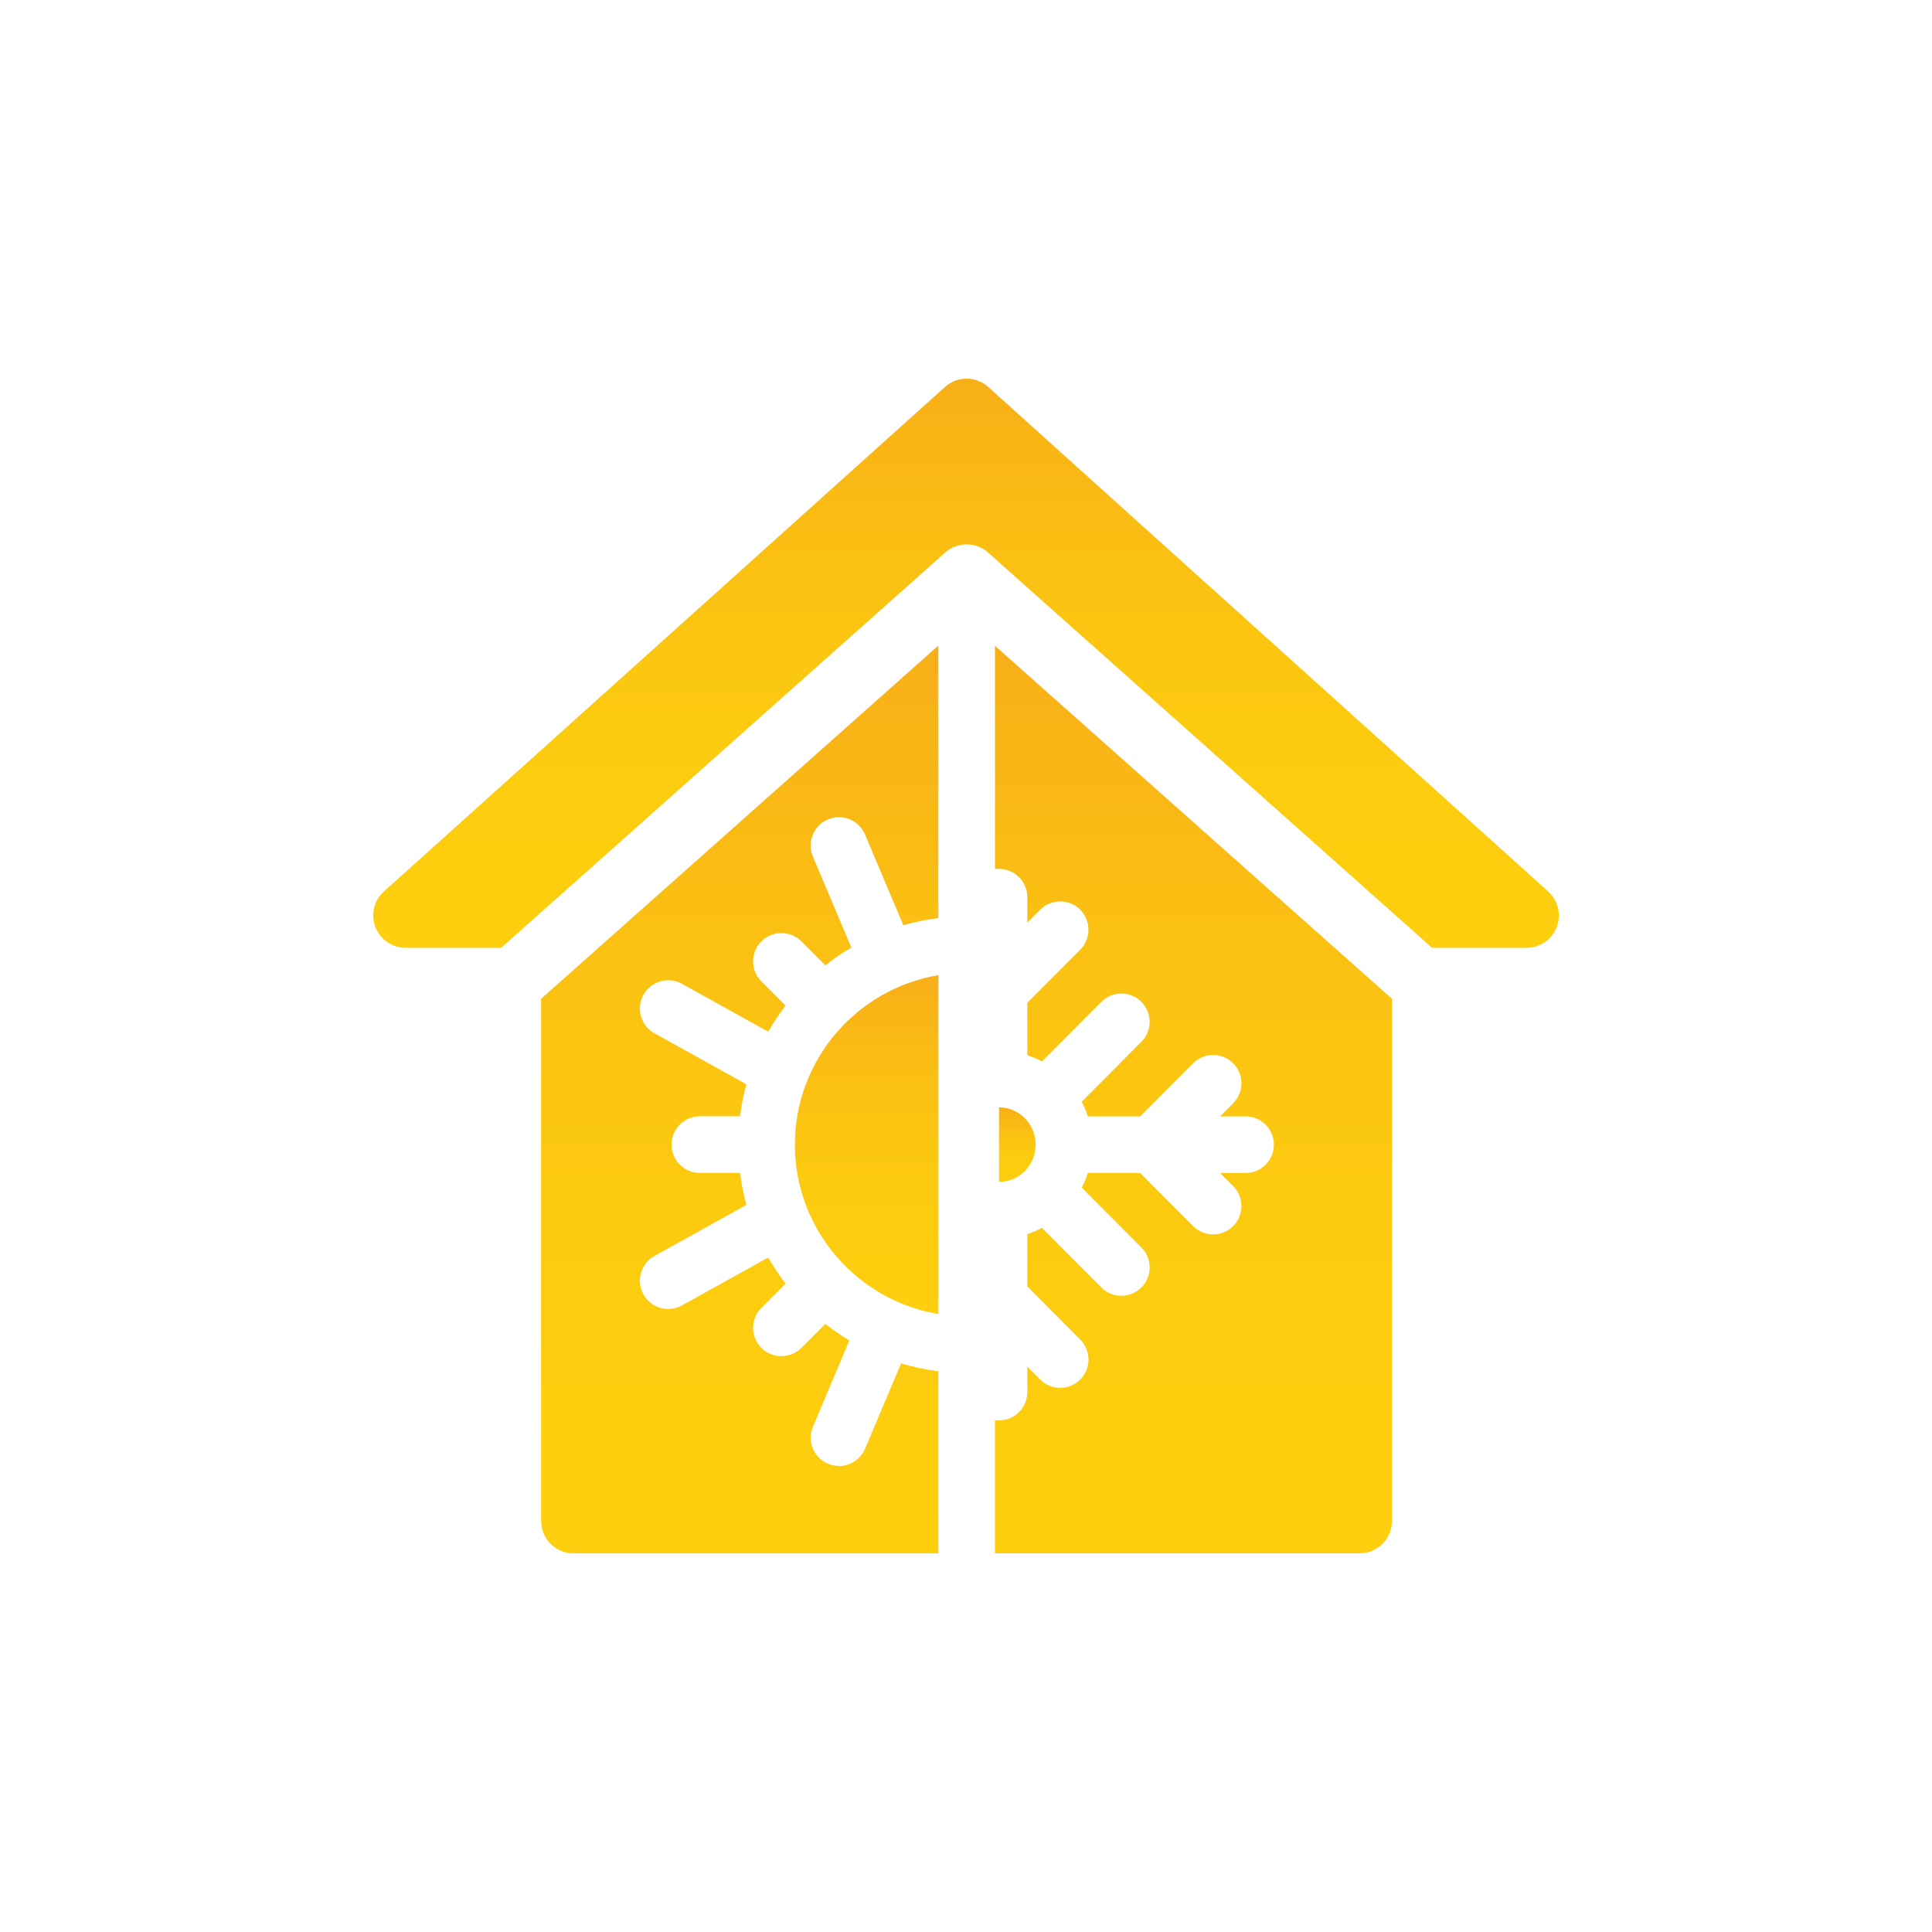
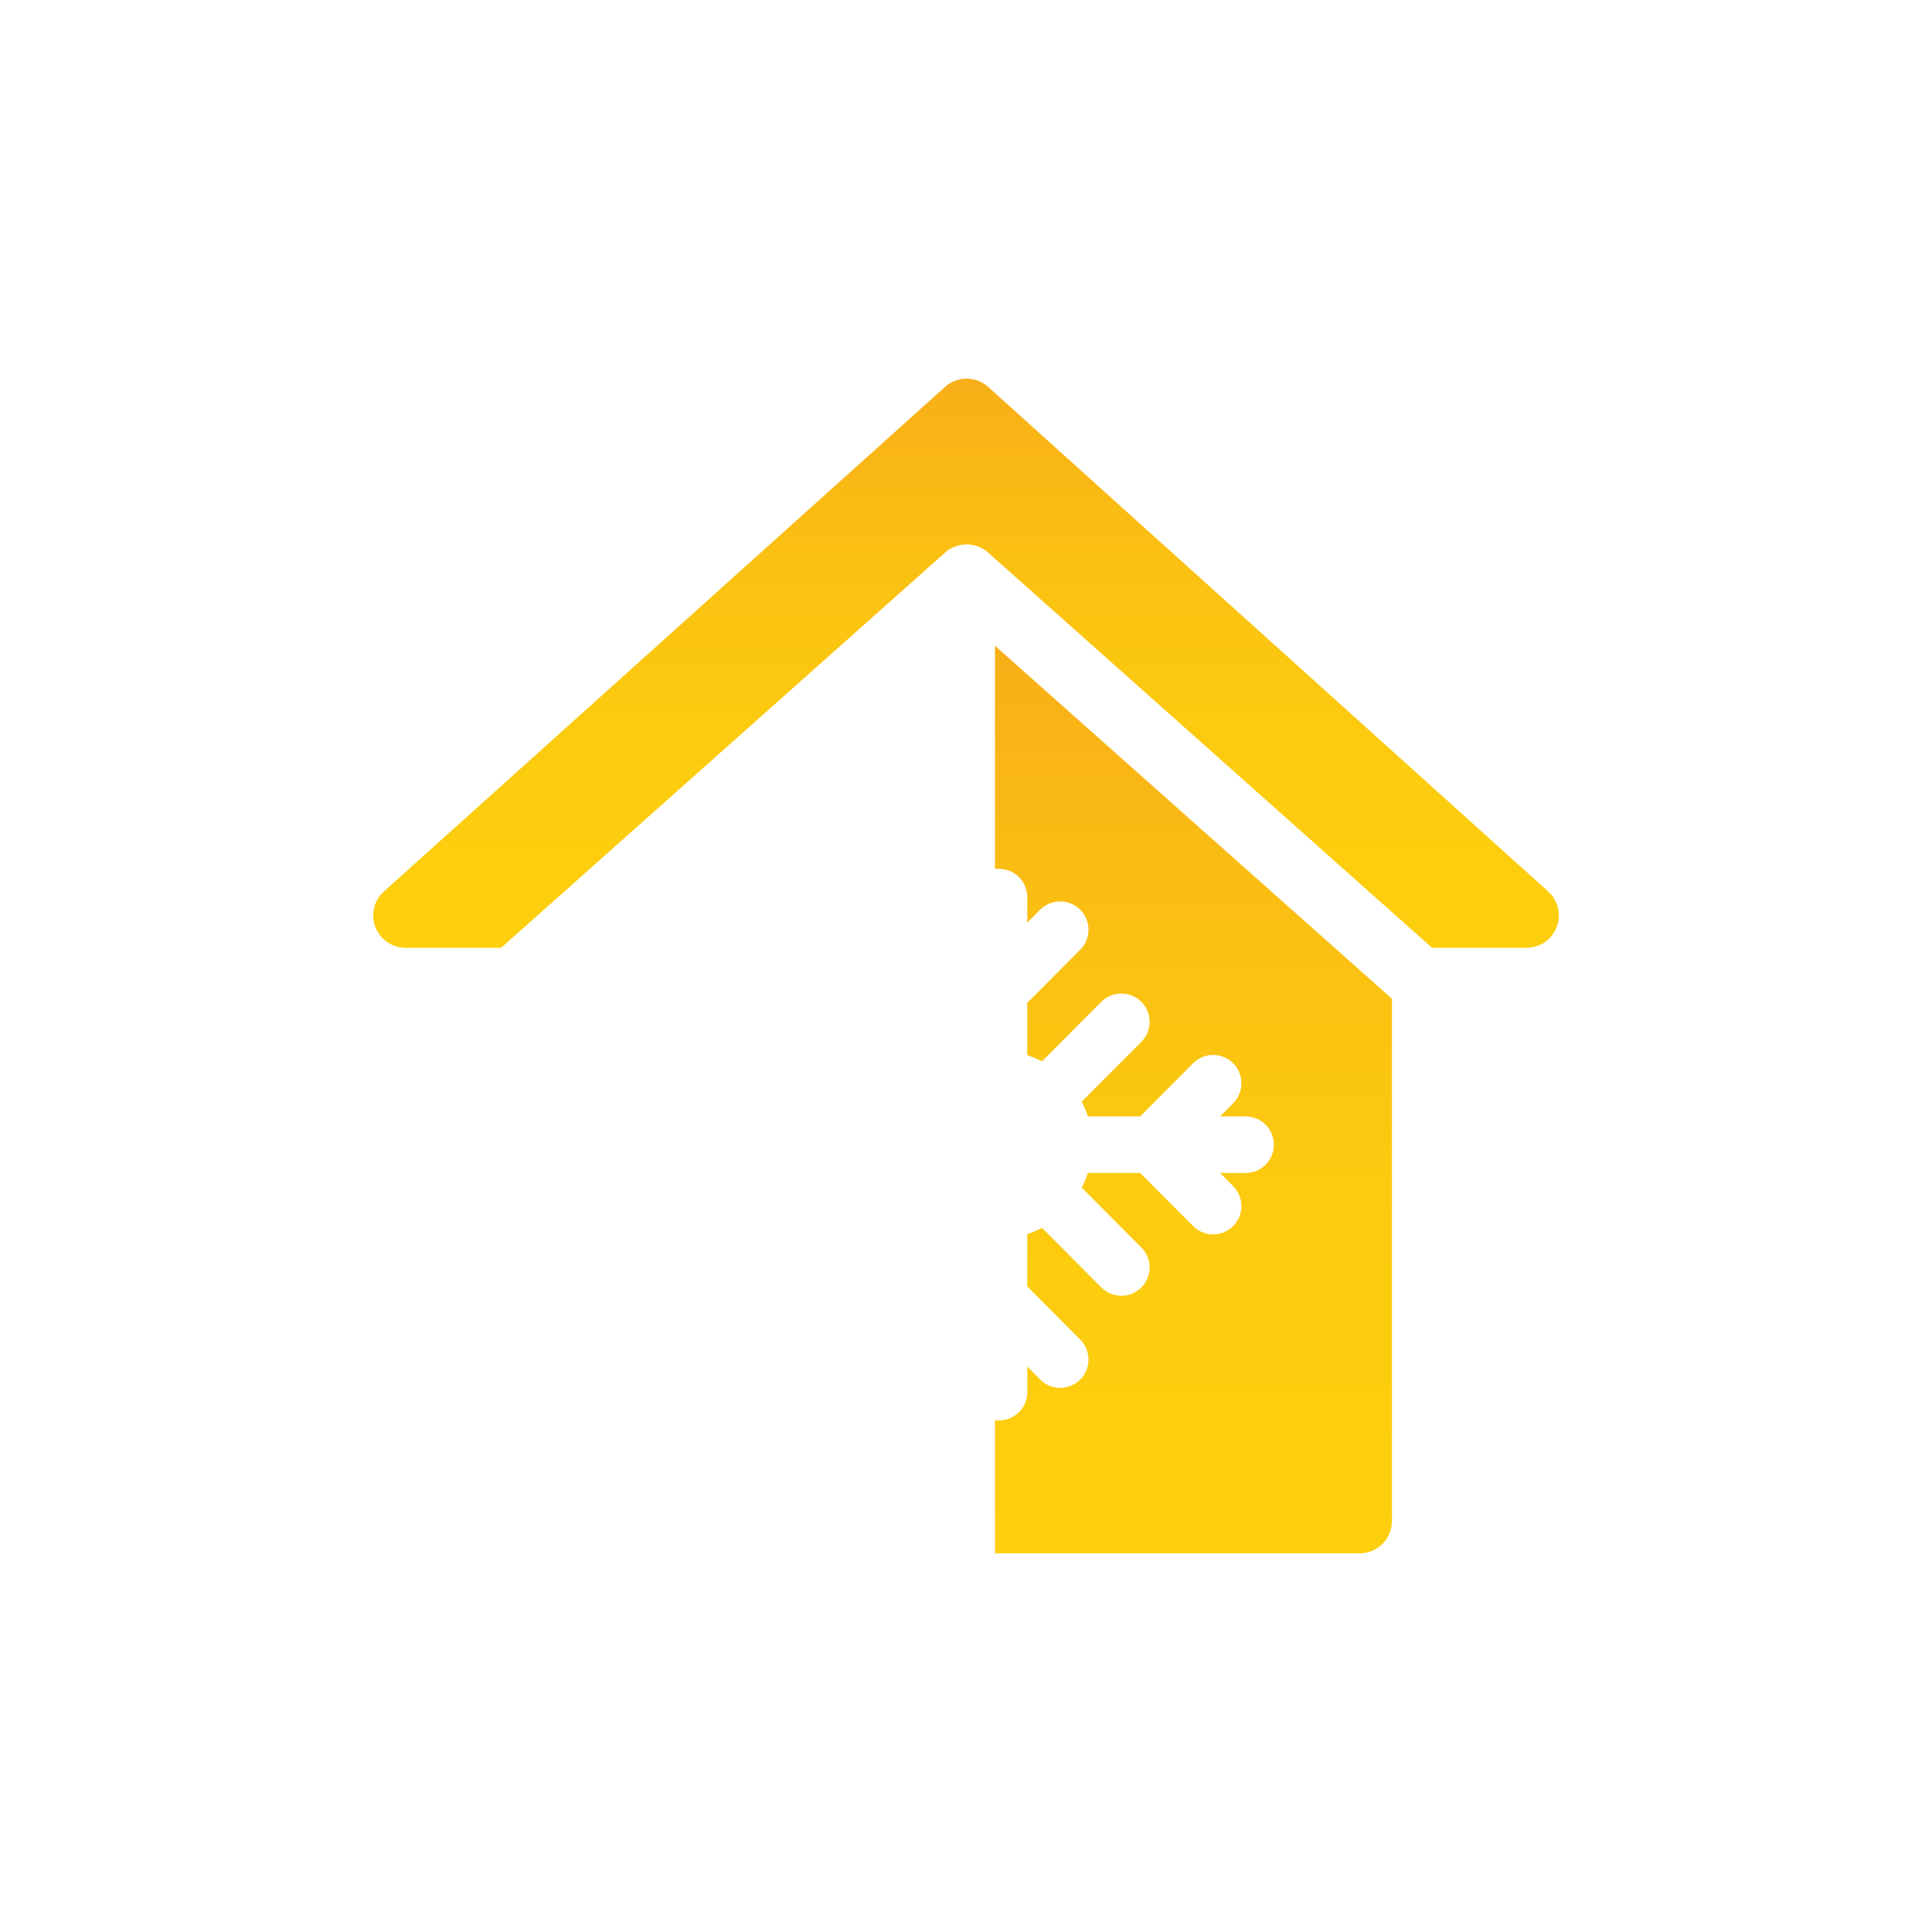
<svg xmlns="http://www.w3.org/2000/svg" xmlns:xlink="http://www.w3.org/1999/xlink" id="uuid-80ebe17a-8bc6-4803-94ea-1cb9c97954a3" viewBox="0 0 664.94 664.94">
  <defs>
    <style>.uuid-40279872-e227-455f-bc52-636f3f19b784{fill:url(#uuid-a968b73b-1190-4e14-bd52-d2cfc5d61d84);}.uuid-40279872-e227-455f-bc52-636f3f19b784,.uuid-84f5f7cb-3890-42e1-a0ff-0411dd88fb7b,.uuid-a116b3d6-8114-4cdb-a272-14cff75dc6a8,.uuid-ffe97f35-5718-46c9-ad9e-932d8590df9d,.uuid-847bddfa-2935-4383-b824-88411456d897{stroke-width:0px;}.uuid-84f5f7cb-3890-42e1-a0ff-0411dd88fb7b{fill:url(#uuid-c6ae4d52-7304-4d17-9a24-b818211f4823);}.uuid-a116b3d6-8114-4cdb-a272-14cff75dc6a8{fill:url(#uuid-f19be50f-f432-4d45-83a0-a0da83e41447);}.uuid-ffe97f35-5718-46c9-ad9e-932d8590df9d{fill:url(#uuid-d6eb6f4e-d44f-4611-a10b-a63f16c020bc);}.uuid-847bddfa-2935-4383-b824-88411456d897{fill:url(#uuid-56d1e01f-fab7-4c15-a5f1-0db8443231d2);}</style>
    <linearGradient id="uuid-a968b73b-1190-4e14-bd52-d2cfc5d61d84" x1="332.47" y1="326.2" x2="332.47" y2="130.32" gradientUnits="userSpaceOnUse">
      <stop offset="0" stop-color="#fdcf0e" />
      <stop offset=".37" stop-color="#fccb0f" />
      <stop offset=".69" stop-color="#fac012" />
      <stop offset="1" stop-color="#f8af18" />
      <stop offset="1" stop-color="#f8af19" />
    </linearGradient>
    <linearGradient id="uuid-c6ae4d52-7304-4d17-9a24-b818211f4823" x1="350.13" y1="406.78" x2="350.13" y2="381.12" xlink:href="#uuid-a968b73b-1190-4e14-bd52-d2cfc5d61d84" />
    <linearGradient id="uuid-56d1e01f-fab7-4c15-a5f1-0db8443231d2" x1="298.27" y1="452.26" x2="298.27" y2="335.64" xlink:href="#uuid-a968b73b-1190-4e14-bd52-d2cfc5d61d84" />
    <linearGradient id="uuid-d6eb6f4e-d44f-4611-a10b-a63f16c020bc" x1="410.76" y1="534.62" x2="410.76" y2="222.27" xlink:href="#uuid-a968b73b-1190-4e14-bd52-d2cfc5d61d84" />
    <linearGradient id="uuid-f19be50f-f432-4d45-83a0-a0da83e41447" x1="254.61" y1="534.62" x2="254.61" y2="222.21" xlink:href="#uuid-a968b73b-1190-4e14-bd52-d2cfc5d61d84" />
  </defs>
  <path class="uuid-40279872-e227-455f-bc52-636f3f19b784" d="M532.82,306.8l-192.7-173.62c-4.23-3.81-10.66-3.81-14.89,0l-193.09,173.62c-3.43,3.08-4.6,7.96-2.95,12.26,1.65,4.3,5.78,7.15,10.39,7.15h32.9l152.68-135.92c4.26-3.9,10.79-3.9,15.04,0l152.67,135.92h32.51c4.61,0,8.74-2.84,10.39-7.14,1.65-4.3.48-9.18-2.94-12.26h0Z" />
-   <path class="uuid-84f5f7cb-3890-42e1-a0ff-0411dd88fb7b" d="M343.83,406.78c6.95,0,12.6-5.76,12.6-12.83s-5.65-12.84-12.6-12.84v25.67h0Z" />
-   <path class="uuid-847bddfa-2935-4383-b824-88411456d897" d="M273.58,393.95c0,29.28,21.41,53.65,49.39,58.31v-116.63c-27.98,4.66-49.39,29.03-49.39,58.31Z" />
-   <path class="uuid-ffe97f35-5718-46c9-ad9e-932d8590df9d" d="M343.83,299.04c5.38,0,9.74,4.36,9.74,9.74v8.77l4.42-4.44c3.8-3.81,9.96-3.82,13.77-.02,3.81,3.8,3.82,9.96.02,13.77l-18.22,18.29v18.02c1.76.57,3.45,1.28,5.06,2.13l20.42-20.49c3.79-3.81,9.96-3.82,13.77-.02,3.81,3.79,3.82,9.96.02,13.77l-20.52,20.59c.83,1.62,1.54,3.31,2.09,5.07h18.02l18.2-18.27c3.8-3.81,9.96-3.82,13.77-.02,3.81,3.79,3.82,9.96.03,13.77l-4.51,4.53h8.78c5.38,0,9.74,4.36,9.74,9.74s-4.36,9.74-9.74,9.74h-8.78l4.51,4.52c3.8,3.81,3.79,9.98-.03,13.77-1.9,1.89-4.39,2.84-6.87,2.84s-5-.95-6.9-2.87l-18.2-18.27h-18.02c-.55,1.76-1.26,3.45-2.09,5.06l20.52,20.59c3.8,3.81,3.79,9.97-.02,13.77-1.9,1.89-4.39,2.84-6.87,2.84s-5-.95-6.9-2.87l-20.42-20.49c-1.61.85-3.3,1.57-5.06,2.13v18.03l18.22,18.29c3.8,3.81,3.79,9.98-.02,13.77-1.9,1.89-4.39,2.84-6.87,2.84s-5-.95-6.9-2.87l-4.42-4.44v8.77c0,5.38-4.36,9.74-9.74,9.74-.47,0-.93.06-1.39,0v45.75h125.5c6.15,0,11.13-4.98,11.13-11.13v-179.73l-136.63-121.49v76.76h1.39Z" />
-   <path class="uuid-a116b3d6-8114-4cdb-a272-14cff75dc6a8" d="M186.25,523.5c0,6.15,4.98,11.13,11.13,11.13h125.58v-62.69c-4.4-.55-8.69-1.45-12.83-2.7l-12.4,29.36c-1.57,3.72-5.18,5.95-8.97,5.95-1.26,0-2.55-.25-3.79-.77-4.96-2.09-7.27-7.8-5.18-12.76l12.53-29.67c-2.87-1.73-5.62-3.64-8.24-5.71l-8.26,8.26c-1.9,1.9-4.4,2.85-6.89,2.85s-4.98-.95-6.89-2.85c-3.8-3.8-3.8-9.97,0-13.77l8.34-8.35c-2.19-2.84-4.18-5.84-5.98-8.98l-29.71,16.49c-1.5.83-3.12,1.22-4.72,1.22-3.42,0-6.74-1.81-8.52-5.01-2.61-4.7-.91-10.63,3.79-13.24l31.64-17.56c-.98-3.58-1.71-7.26-2.18-11.02h-13.84c-5.38,0-9.74-4.36-9.74-9.74s4.36-9.74,9.74-9.74h13.84c.47-3.76,1.2-7.44,2.18-11.02l-31.64-17.56c-4.7-2.61-6.4-8.54-3.79-13.24,2.61-4.7,8.54-6.4,13.24-3.79l29.71,16.49c1.79-3.13,3.79-6.13,5.98-8.98l-8.34-8.35c-3.8-3.8-3.8-9.97,0-13.77,3.81-3.8,9.97-3.8,13.77,0l8.26,8.26c2.83-2.24,5.82-4.29,8.94-6.12l-13.24-31.34c-2.09-4.96.23-10.67,5.18-12.76,4.96-2.1,10.67.23,12.76,5.18l13.19,31.23c3.9-1.12,7.93-1.95,12.05-2.47v-93.77l-136.72,121.56v179.73h0Z" />
+   <path class="uuid-ffe97f35-5718-46c9-ad9e-932d8590df9d" d="M343.83,299.04c5.38,0,9.74,4.36,9.74,9.74v8.77l4.42-4.44c3.8-3.81,9.96-3.82,13.77-.02,3.81,3.8,3.82,9.96.02,13.77l-18.22,18.29v18.02c1.76.57,3.45,1.28,5.06,2.13l20.42-20.49c3.79-3.81,9.96-3.82,13.77-.02,3.81,3.79,3.82,9.96.02,13.77l-20.52,20.59c.83,1.62,1.54,3.31,2.09,5.07h18.02l18.2-18.27c3.8-3.81,9.96-3.82,13.77-.02,3.81,3.79,3.82,9.96.03,13.77l-4.51,4.53h8.78c5.38,0,9.74,4.36,9.74,9.74s-4.36,9.74-9.74,9.74h-8.78l4.51,4.52c3.8,3.81,3.79,9.98-.03,13.77-1.9,1.89-4.39,2.84-6.87,2.84s-5-.95-6.9-2.87l-18.2-18.27h-18.02c-.55,1.76-1.26,3.45-2.09,5.06l20.52,20.59c3.8,3.81,3.79,9.97-.02,13.77-1.9,1.89-4.39,2.84-6.87,2.84s-5-.95-6.9-2.87l-20.42-20.49c-1.61.85-3.3,1.57-5.06,2.13v18.03l18.22,18.29c3.8,3.81,3.79,9.98-.02,13.77-1.9,1.89-4.39,2.84-6.87,2.84s-5-.95-6.9-2.87l-4.42-4.44v8.77c0,5.38-4.36,9.74-9.74,9.74-.47,0-.93.06-1.39,0v45.75h125.5c6.15,0,11.13-4.98,11.13-11.13v-179.73l-136.63-121.49v76.76Z" />
</svg>